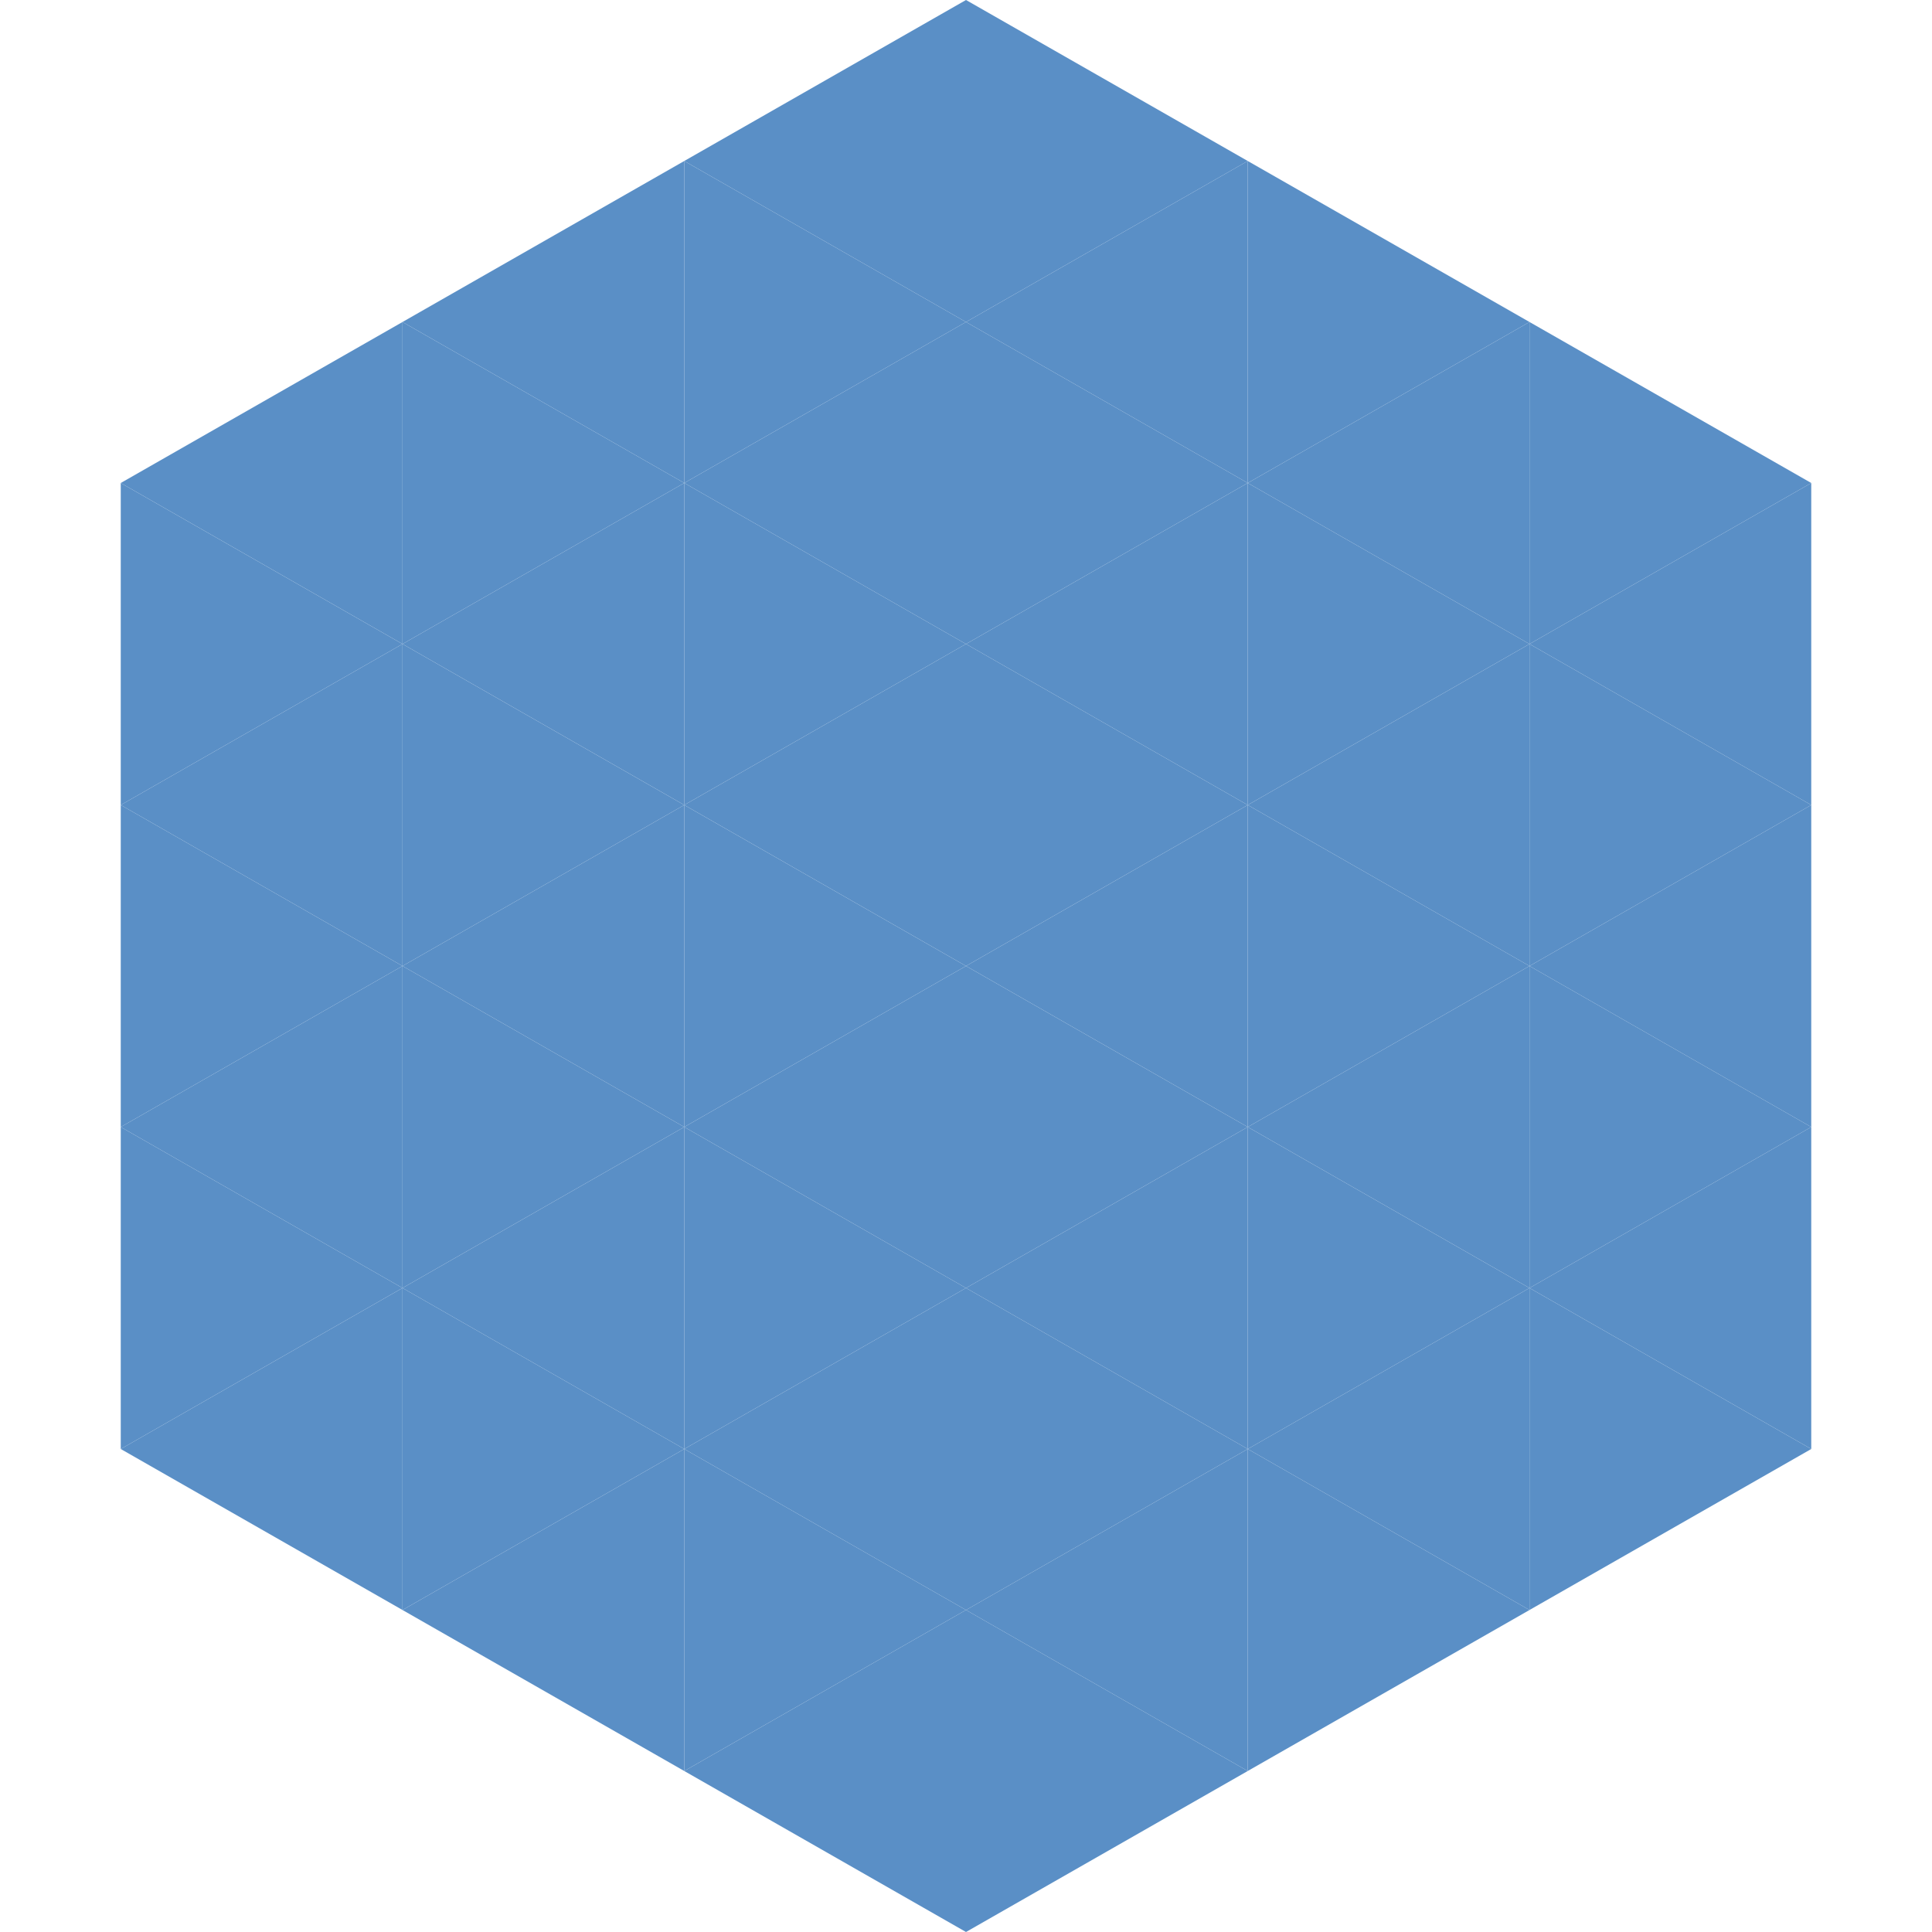
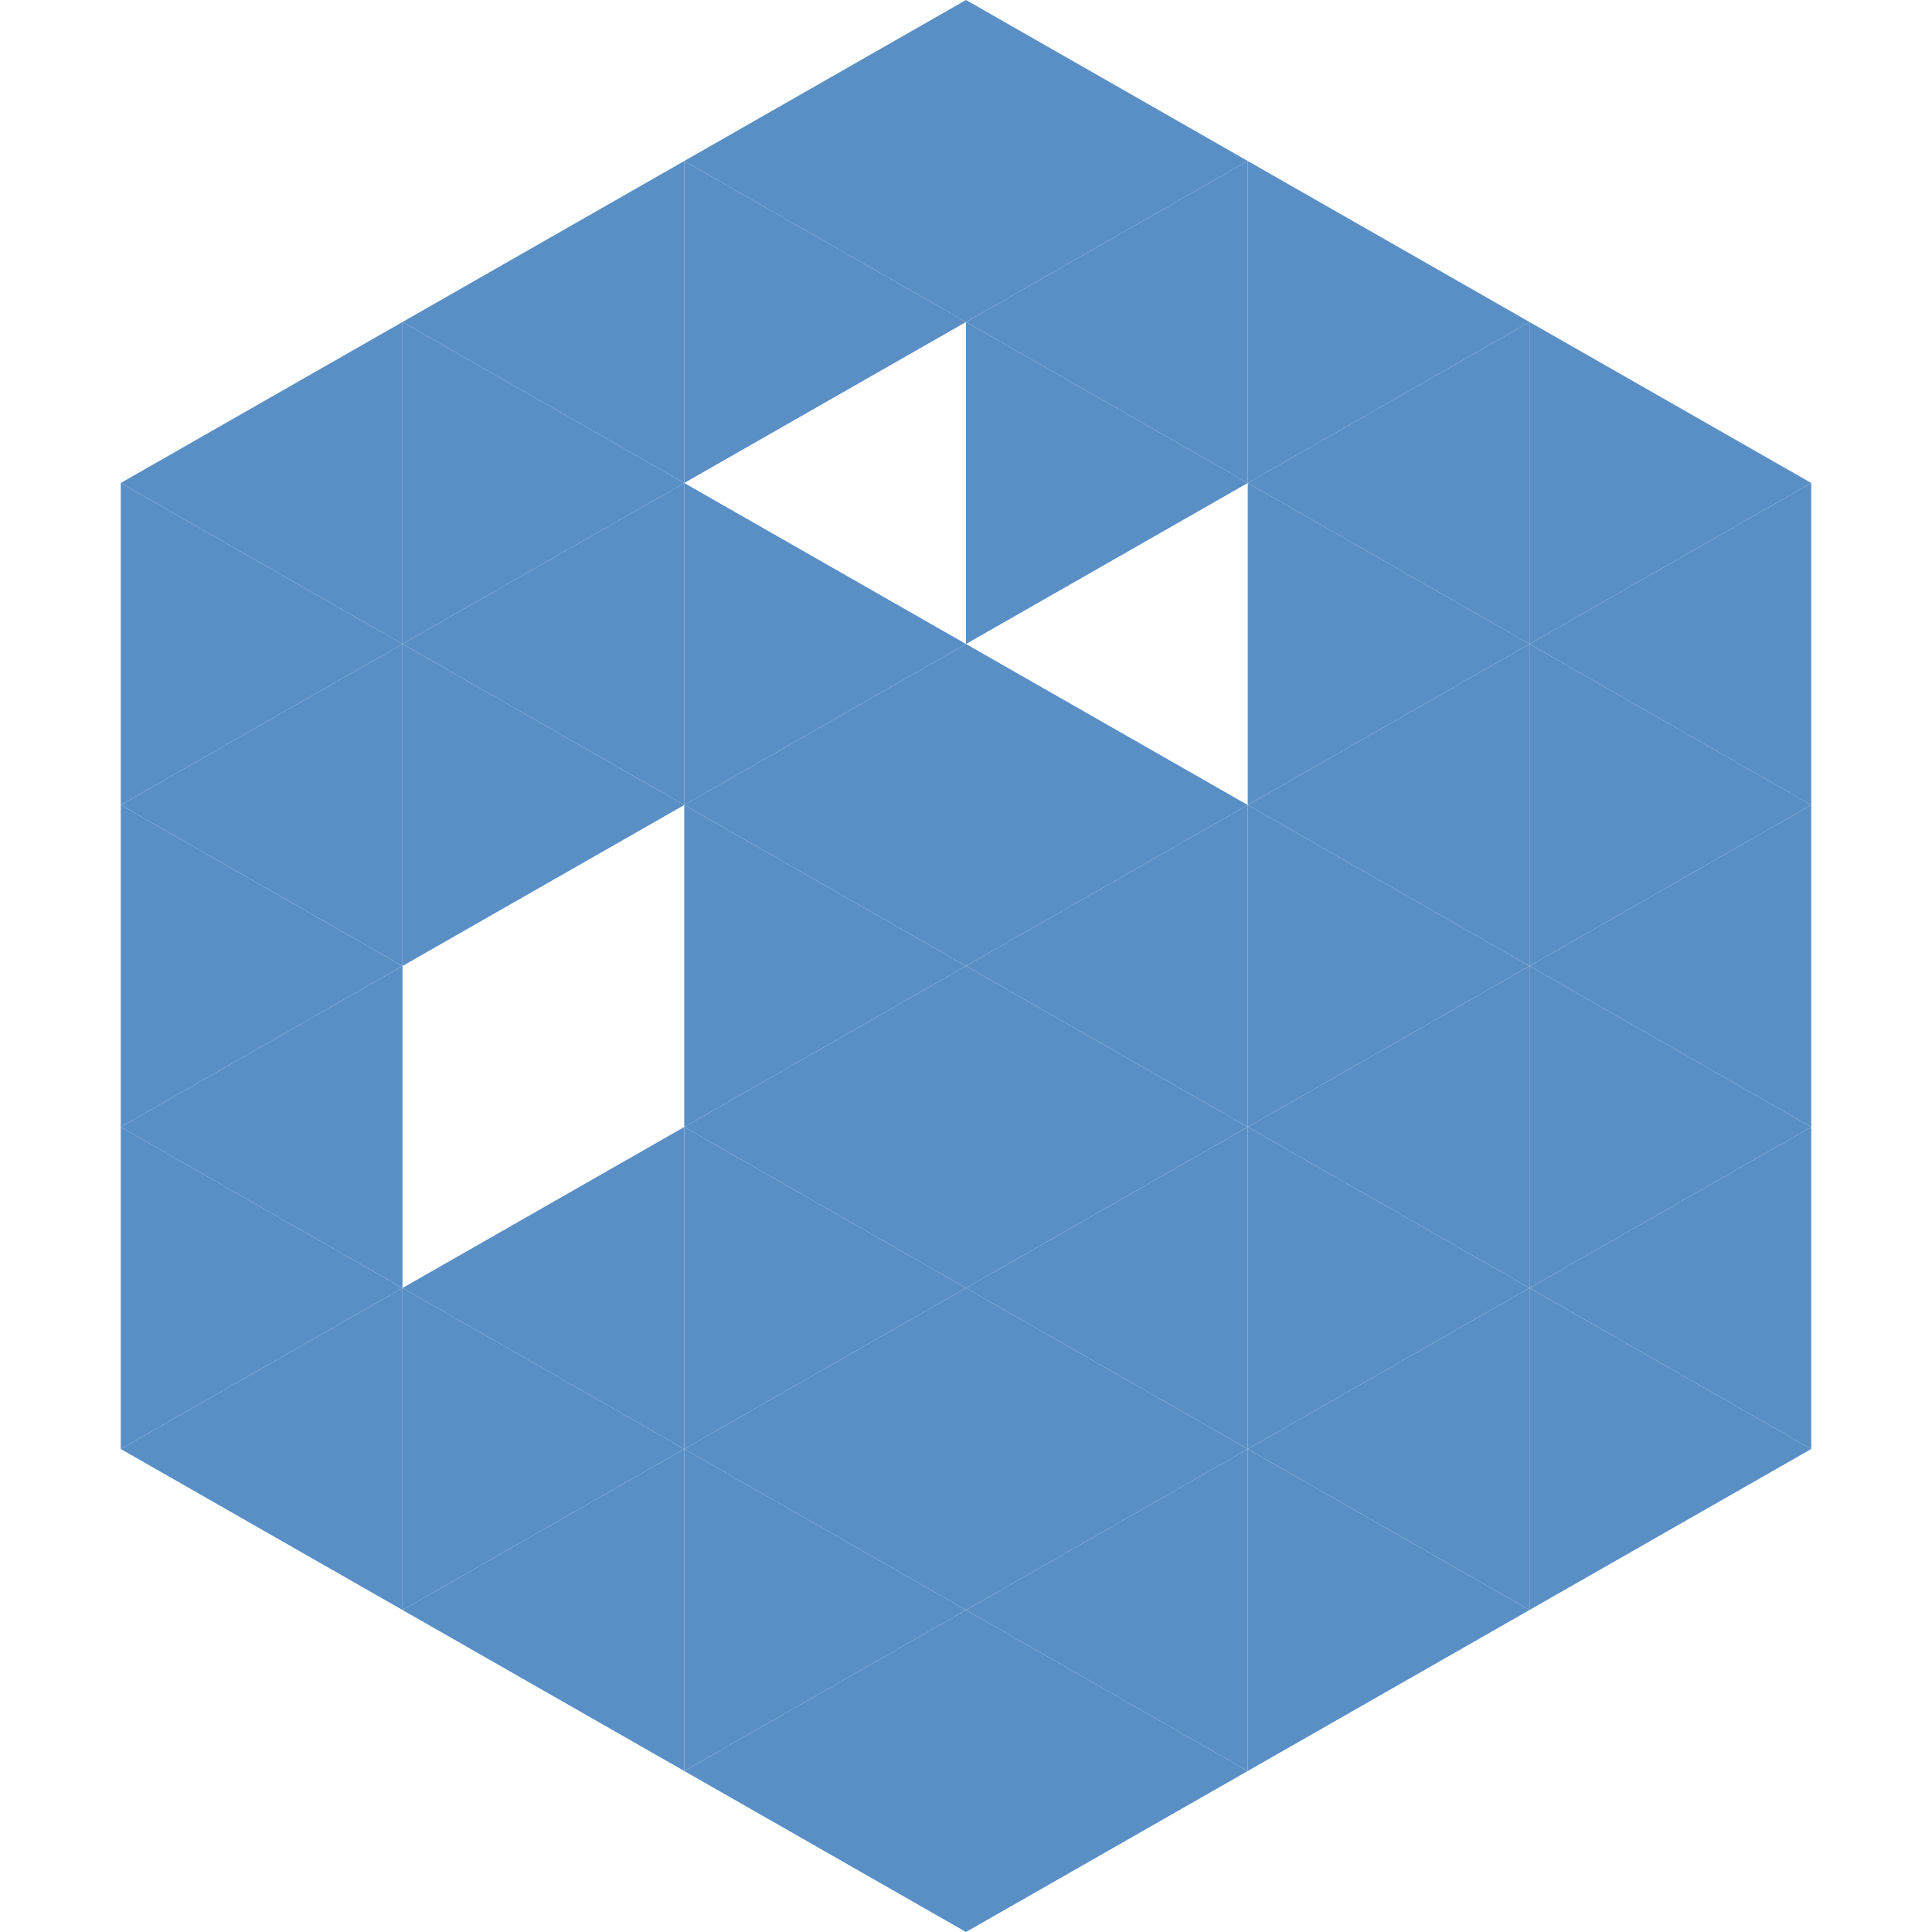
<svg xmlns="http://www.w3.org/2000/svg" width="240" height="240">
  <polygon points="50,40 15,60 50,80" style="fill:rgb(90,143,198)" />
  <polygon points="190,40 225,60 190,80" style="fill:rgb(90,143,198)" />
  <polygon points="15,60 50,80 15,100" style="fill:rgb(90,143,198)" />
  <polygon points="225,60 190,80 225,100" style="fill:rgb(90,143,198)" />
  <polygon points="50,80 15,100 50,120" style="fill:rgb(90,143,198)" />
  <polygon points="190,80 225,100 190,120" style="fill:rgb(90,143,198)" />
  <polygon points="15,100 50,120 15,140" style="fill:rgb(90,143,198)" />
  <polygon points="225,100 190,120 225,140" style="fill:rgb(90,143,198)" />
  <polygon points="50,120 15,140 50,160" style="fill:rgb(90,143,198)" />
  <polygon points="190,120 225,140 190,160" style="fill:rgb(90,143,198)" />
  <polygon points="15,140 50,160 15,180" style="fill:rgb(90,143,198)" />
  <polygon points="225,140 190,160 225,180" style="fill:rgb(90,143,198)" />
  <polygon points="50,160 15,180 50,200" style="fill:rgb(90,143,198)" />
  <polygon points="190,160 225,180 190,200" style="fill:rgb(90,143,198)" />
  <polygon points="15,180 50,200 15,220" style="fill:rgb(255,255,255); fill-opacity:0" />
  <polygon points="225,180 190,200 225,220" style="fill:rgb(255,255,255); fill-opacity:0" />
  <polygon points="50,0 85,20 50,40" style="fill:rgb(255,255,255); fill-opacity:0" />
  <polygon points="190,0 155,20 190,40" style="fill:rgb(255,255,255); fill-opacity:0" />
  <polygon points="85,20 50,40 85,60" style="fill:rgb(90,143,198)" />
  <polygon points="155,20 190,40 155,60" style="fill:rgb(90,143,198)" />
  <polygon points="50,40 85,60 50,80" style="fill:rgb(90,143,198)" />
  <polygon points="190,40 155,60 190,80" style="fill:rgb(90,143,198)" />
  <polygon points="85,60 50,80 85,100" style="fill:rgb(90,143,198)" />
  <polygon points="155,60 190,80 155,100" style="fill:rgb(90,143,198)" />
  <polygon points="50,80 85,100 50,120" style="fill:rgb(90,143,198)" />
  <polygon points="190,80 155,100 190,120" style="fill:rgb(90,143,198)" />
-   <polygon points="85,100 50,120 85,140" style="fill:rgb(90,143,198)" />
  <polygon points="155,100 190,120 155,140" style="fill:rgb(90,143,198)" />
-   <polygon points="50,120 85,140 50,160" style="fill:rgb(90,143,198)" />
  <polygon points="190,120 155,140 190,160" style="fill:rgb(90,143,198)" />
  <polygon points="85,140 50,160 85,180" style="fill:rgb(90,143,198)" />
  <polygon points="155,140 190,160 155,180" style="fill:rgb(90,143,198)" />
  <polygon points="50,160 85,180 50,200" style="fill:rgb(90,143,198)" />
  <polygon points="190,160 155,180 190,200" style="fill:rgb(90,143,198)" />
  <polygon points="85,180 50,200 85,220" style="fill:rgb(90,143,198)" />
  <polygon points="155,180 190,200 155,220" style="fill:rgb(90,143,198)" />
  <polygon points="120,0 85,20 120,40" style="fill:rgb(90,143,198)" />
  <polygon points="120,0 155,20 120,40" style="fill:rgb(90,143,198)" />
  <polygon points="85,20 120,40 85,60" style="fill:rgb(90,143,198)" />
  <polygon points="155,20 120,40 155,60" style="fill:rgb(90,143,198)" />
-   <polygon points="120,40 85,60 120,80" style="fill:rgb(90,143,198)" />
  <polygon points="120,40 155,60 120,80" style="fill:rgb(90,143,198)" />
  <polygon points="85,60 120,80 85,100" style="fill:rgb(90,143,198)" />
-   <polygon points="155,60 120,80 155,100" style="fill:rgb(90,143,198)" />
  <polygon points="120,80 85,100 120,120" style="fill:rgb(90,143,198)" />
  <polygon points="120,80 155,100 120,120" style="fill:rgb(90,143,198)" />
  <polygon points="85,100 120,120 85,140" style="fill:rgb(90,143,198)" />
  <polygon points="155,100 120,120 155,140" style="fill:rgb(90,143,198)" />
  <polygon points="120,120 85,140 120,160" style="fill:rgb(90,143,198)" />
  <polygon points="120,120 155,140 120,160" style="fill:rgb(90,143,198)" />
  <polygon points="85,140 120,160 85,180" style="fill:rgb(90,143,198)" />
  <polygon points="155,140 120,160 155,180" style="fill:rgb(90,143,198)" />
  <polygon points="120,160 85,180 120,200" style="fill:rgb(90,143,198)" />
  <polygon points="120,160 155,180 120,200" style="fill:rgb(90,143,198)" />
  <polygon points="85,180 120,200 85,220" style="fill:rgb(90,143,198)" />
  <polygon points="155,180 120,200 155,220" style="fill:rgb(90,143,198)" />
  <polygon points="120,200 85,220 120,240" style="fill:rgb(90,143,198)" />
  <polygon points="120,200 155,220 120,240" style="fill:rgb(90,143,198)" />
  <polygon points="85,220 120,240 85,260" style="fill:rgb(255,255,255); fill-opacity:0" />
  <polygon points="155,220 120,240 155,260" style="fill:rgb(255,255,255); fill-opacity:0" />
</svg>